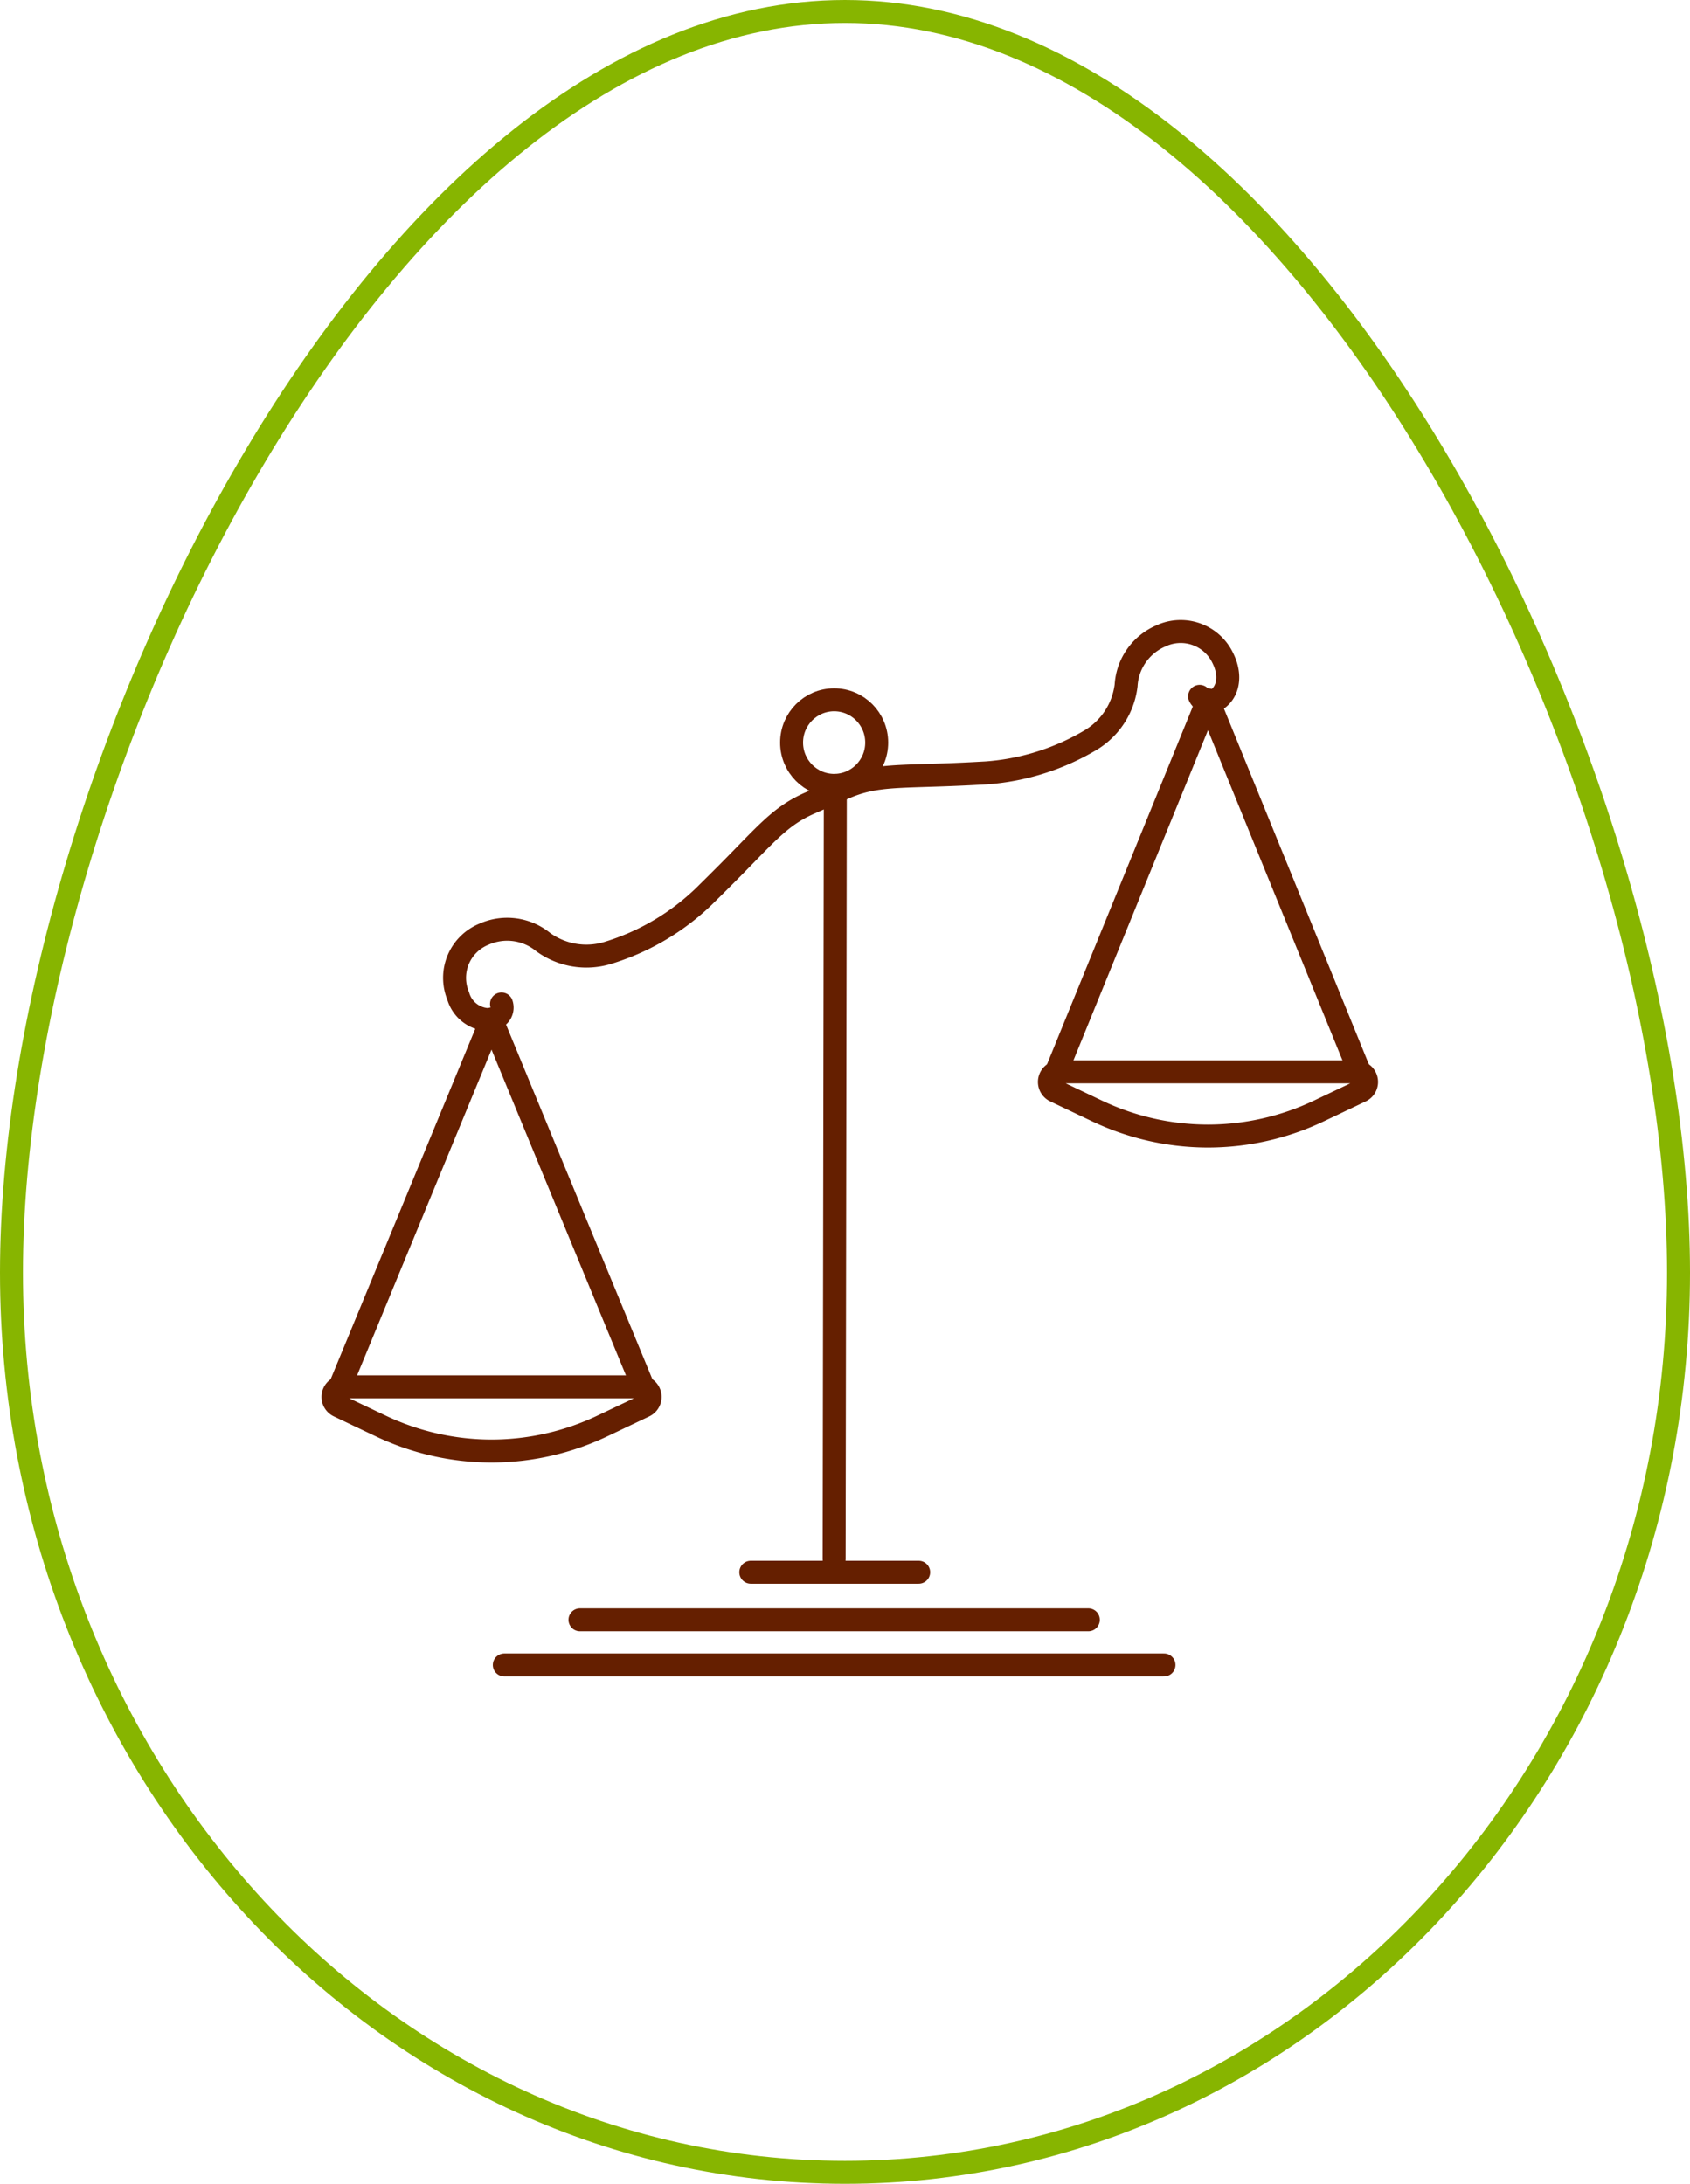
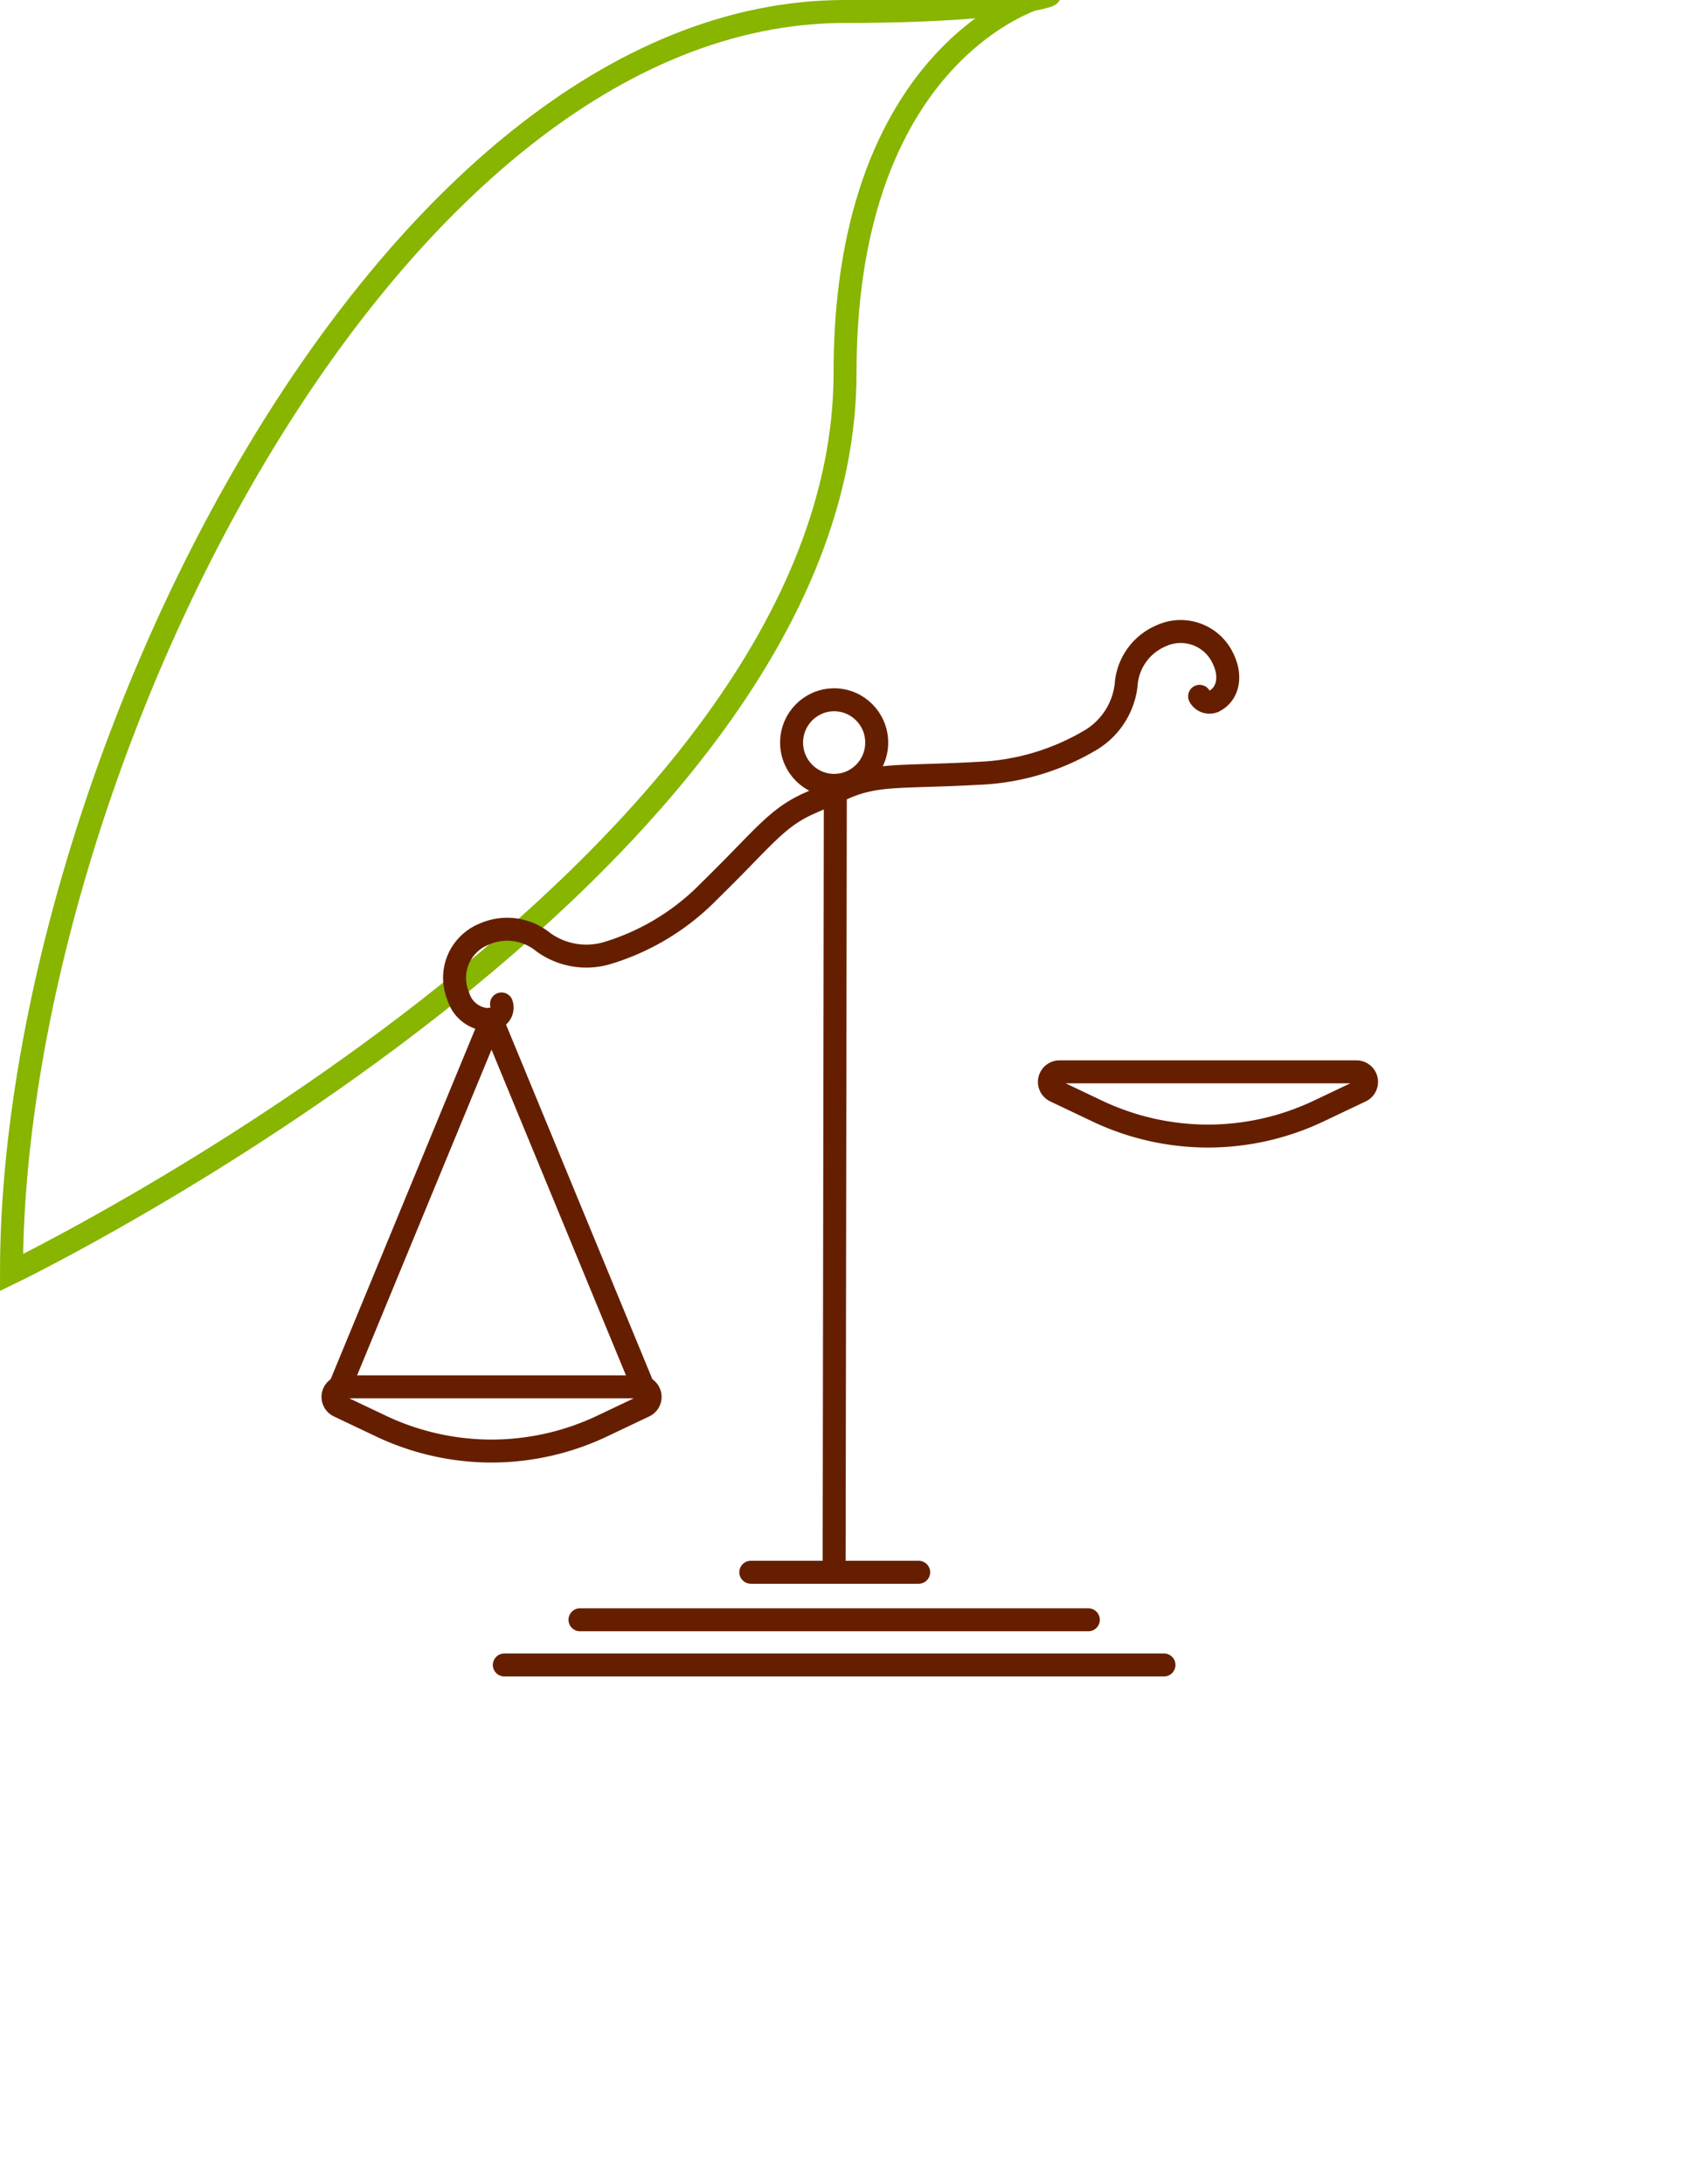
<svg xmlns="http://www.w3.org/2000/svg" width="147.17" height="190.184">
  <g id="Group_1370" data-name="Group 1370" transform="translate(-1304 -661)" fill="none" stroke-width="2">
-     <path id="Path_2019" data-name="Path 2019" d="M0 109.827c0 43.27 32.5 78.357 72.581 78.357s72.589-35.084 72.589-78.357S112.674 0 72.581 0 0 66.55 0 109.827z" transform="translate(1305 662)" stroke="#87b500" stroke-miterlimit="10" />
+     <path id="Path_2019" data-name="Path 2019" d="M0 109.827s72.589-35.084 72.589-78.357S112.674 0 72.581 0 0 66.55 0 109.827z" transform="translate(1305 662)" stroke="#87b500" stroke-miterlimit="10" />
    <g id="Group_1312" data-name="Group 1312" transform="translate(1328.5 711.5)" stroke="#651f00">
      <path id="Path_1829" data-name="Path 1829" d="M18.305 343.3a22.523 22.523 0 01-9.684-2.2L5 339.379a.879.879 0 01.374-1.673h25.863a.879.879 0 01.374 1.673l-3.622 1.721a22.523 22.523 0 01-9.684 2.2z" transform="translate(0 -267.429)" stroke-miterlimit="10" />
      <path id="Path_1830" data-name="Path 1830" d="M60.048 36.933a.977.977 0 01-.6 1.239 2.1 2.1 0 01-.687.117 2.847 2.847 0 01-2.488-2.059 4.1 4.1 0 012.227-5.362 4.957 4.957 0 015.187.685 6.4 6.4 0 005.539.958 20.779 20.779 0 008.828-5.32 181.407 181.407 0 003.193-3.213c2.333-2.393 3.5-3.594 5.643-4.536l2.966-1.307c2.139-.942 3.811-.994 7.142-1.1 1.2-.037 2.694-.083 4.514-.183a20.715 20.715 0 009.874-2.92 6.463 6.463 0 003.054-4.744 5.005 5.005 0 013.015-4.3 4.064 4.064 0 015.434 1.984c.739 1.52.438 3.027-.732 3.664a.968.968 0 01-1.316-.394" transform="translate(-40.875)" stroke-linecap="round" stroke-miterlimit="10" />
      <ellipse id="Ellipse_38" data-name="Ellipse 38" cx="3.706" cy="3.727" rx="3.706" ry="3.727" transform="translate(44.434 10.443)" stroke-linecap="round" stroke-miterlimit="10" />
      <path id="Line_23" data-name="Line 23" transform="translate(48.14 17.897)" stroke-linecap="round" stroke-miterlimit="10" d="M.103 0L0 67.39" />
      <path id="Path_1831" data-name="Path 1831" d="M33.845 214.693l-13.2-31.987-13.2 31.987" transform="translate(-2.342 -144.416)" stroke-linecap="round" stroke-linejoin="round" />
      <path id="Path_1832" data-name="Path 1832" d="M321.3 210.8a22.523 22.523 0 01-9.684-2.2L308 206.879a.879.879 0 01.374-1.673h25.864a.879.879 0 01.374 1.673l-3.621 1.722a22.524 22.524 0 01-9.691 2.199z" transform="translate(-240.611 -162.361)" stroke-miterlimit="10" />
-       <path id="Path_1833" data-name="Path 1833" d="M336.845 82.607l-13.2-32.4-13.2 32.4" transform="translate(-242.953 -39.763)" stroke-linecap="round" stroke-linejoin="round" />
      <path id="Line_24" data-name="Line 24" transform="translate(40.882 86.426)" stroke-linecap="round" stroke-miterlimit="10" d="M0 0h14.619" />
      <path id="Line_25" data-name="Line 25" transform="translate(26.006 90.566)" stroke-linecap="round" stroke-miterlimit="10" d="M0 0h44.269" />
      <path id="Line_26" data-name="Line 26" transform="translate(19.417 94.5)" stroke-linecap="round" stroke-miterlimit="10" d="M0 0h57.447" />
    </g>
  </g>
</svg>